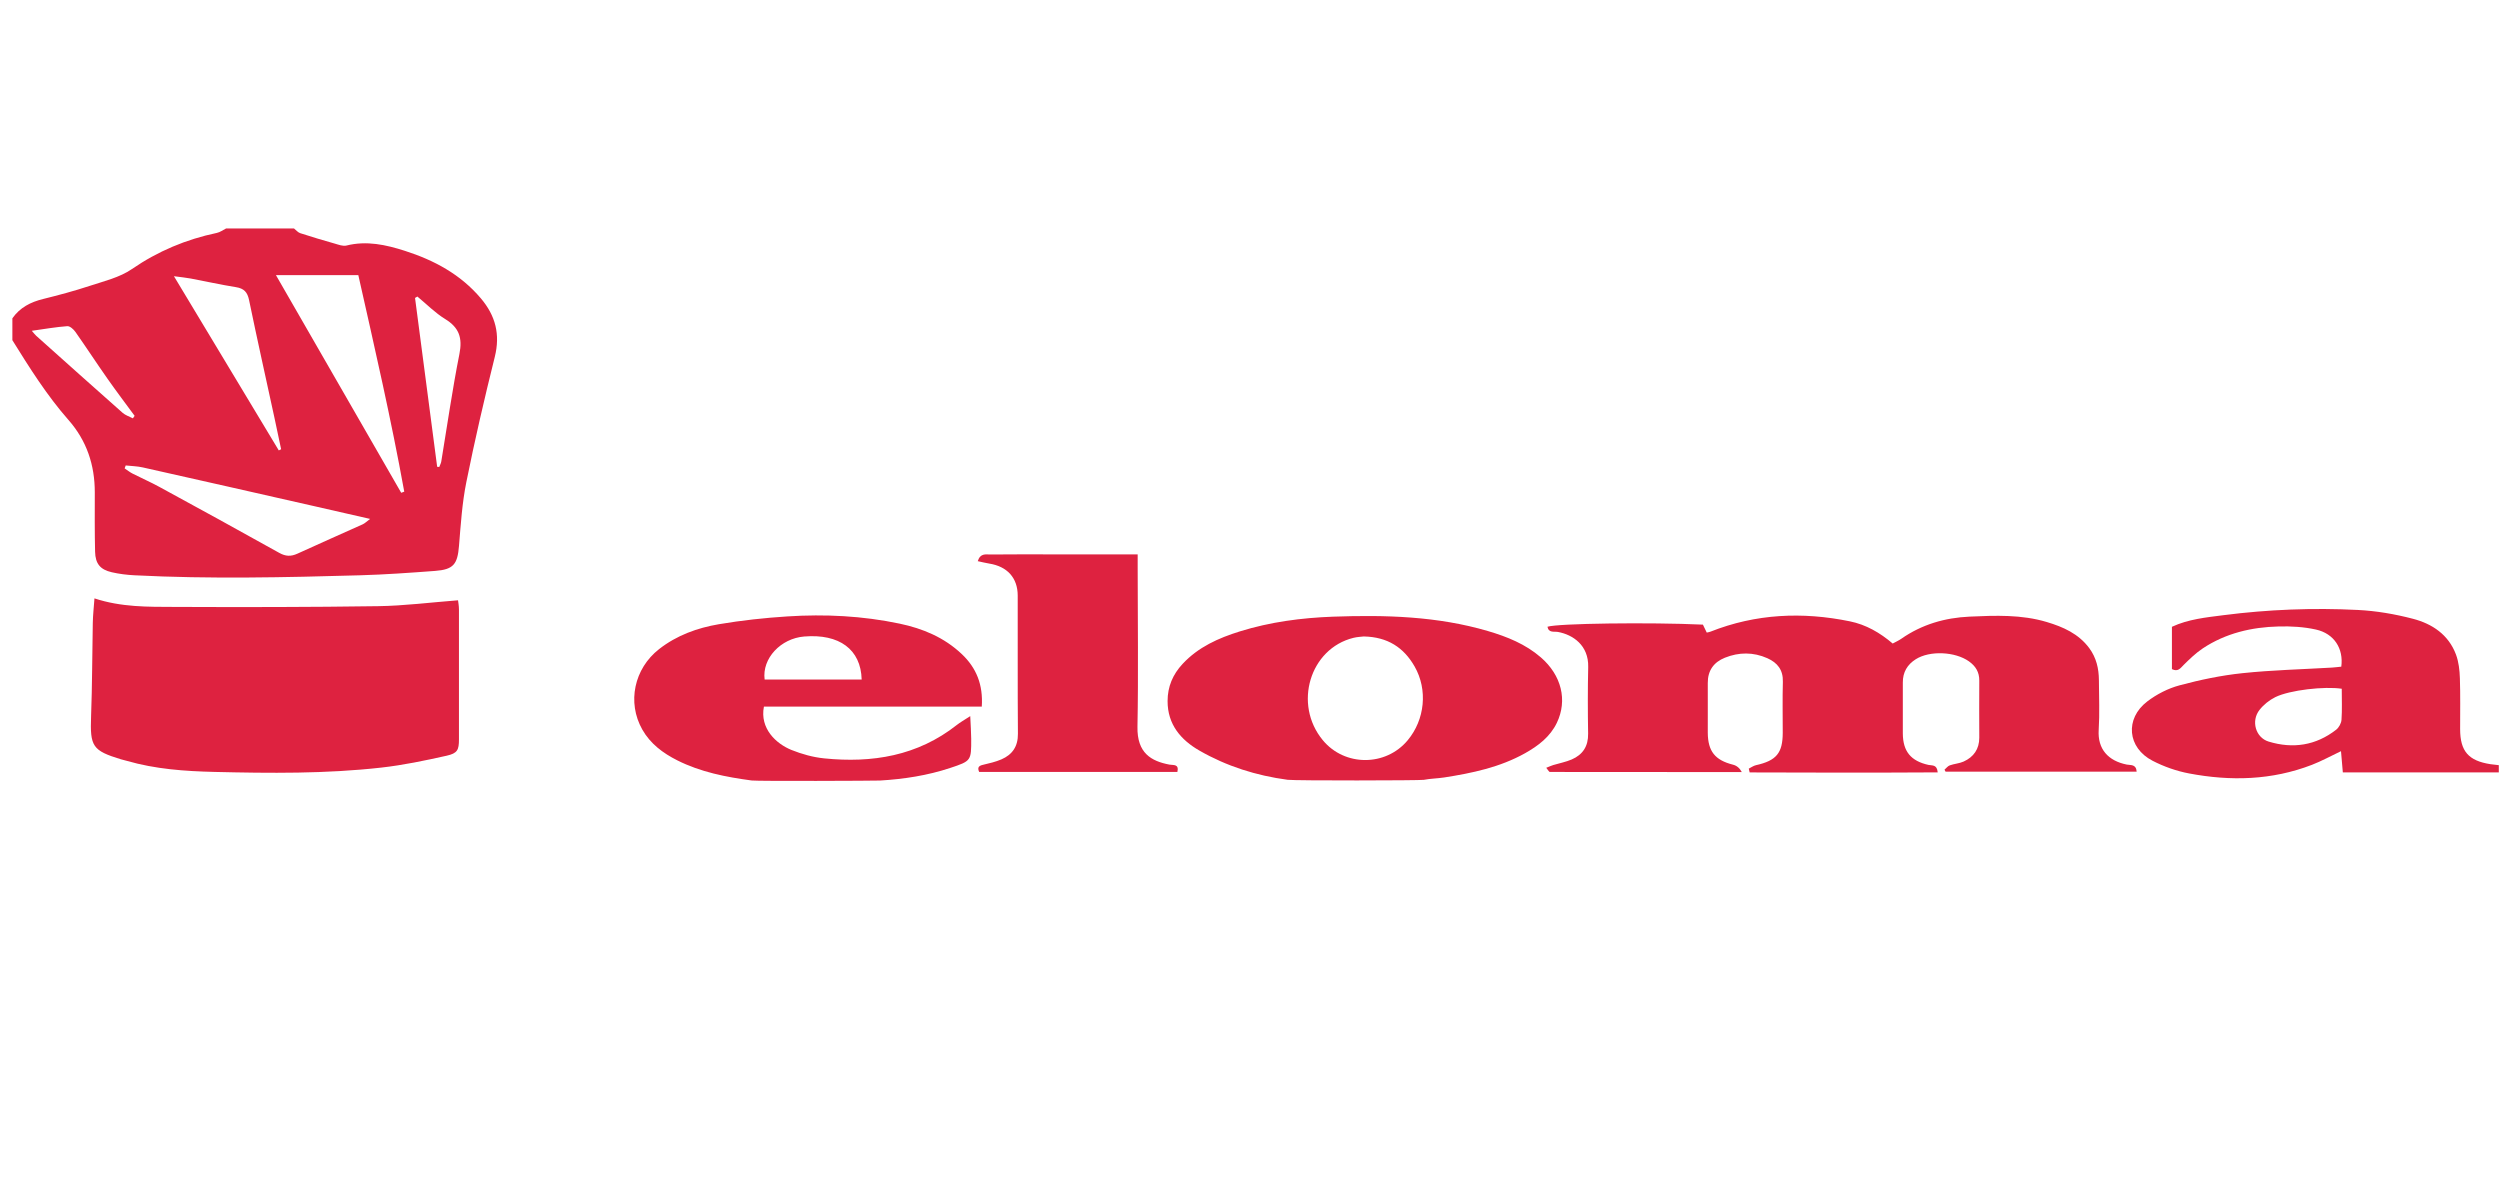
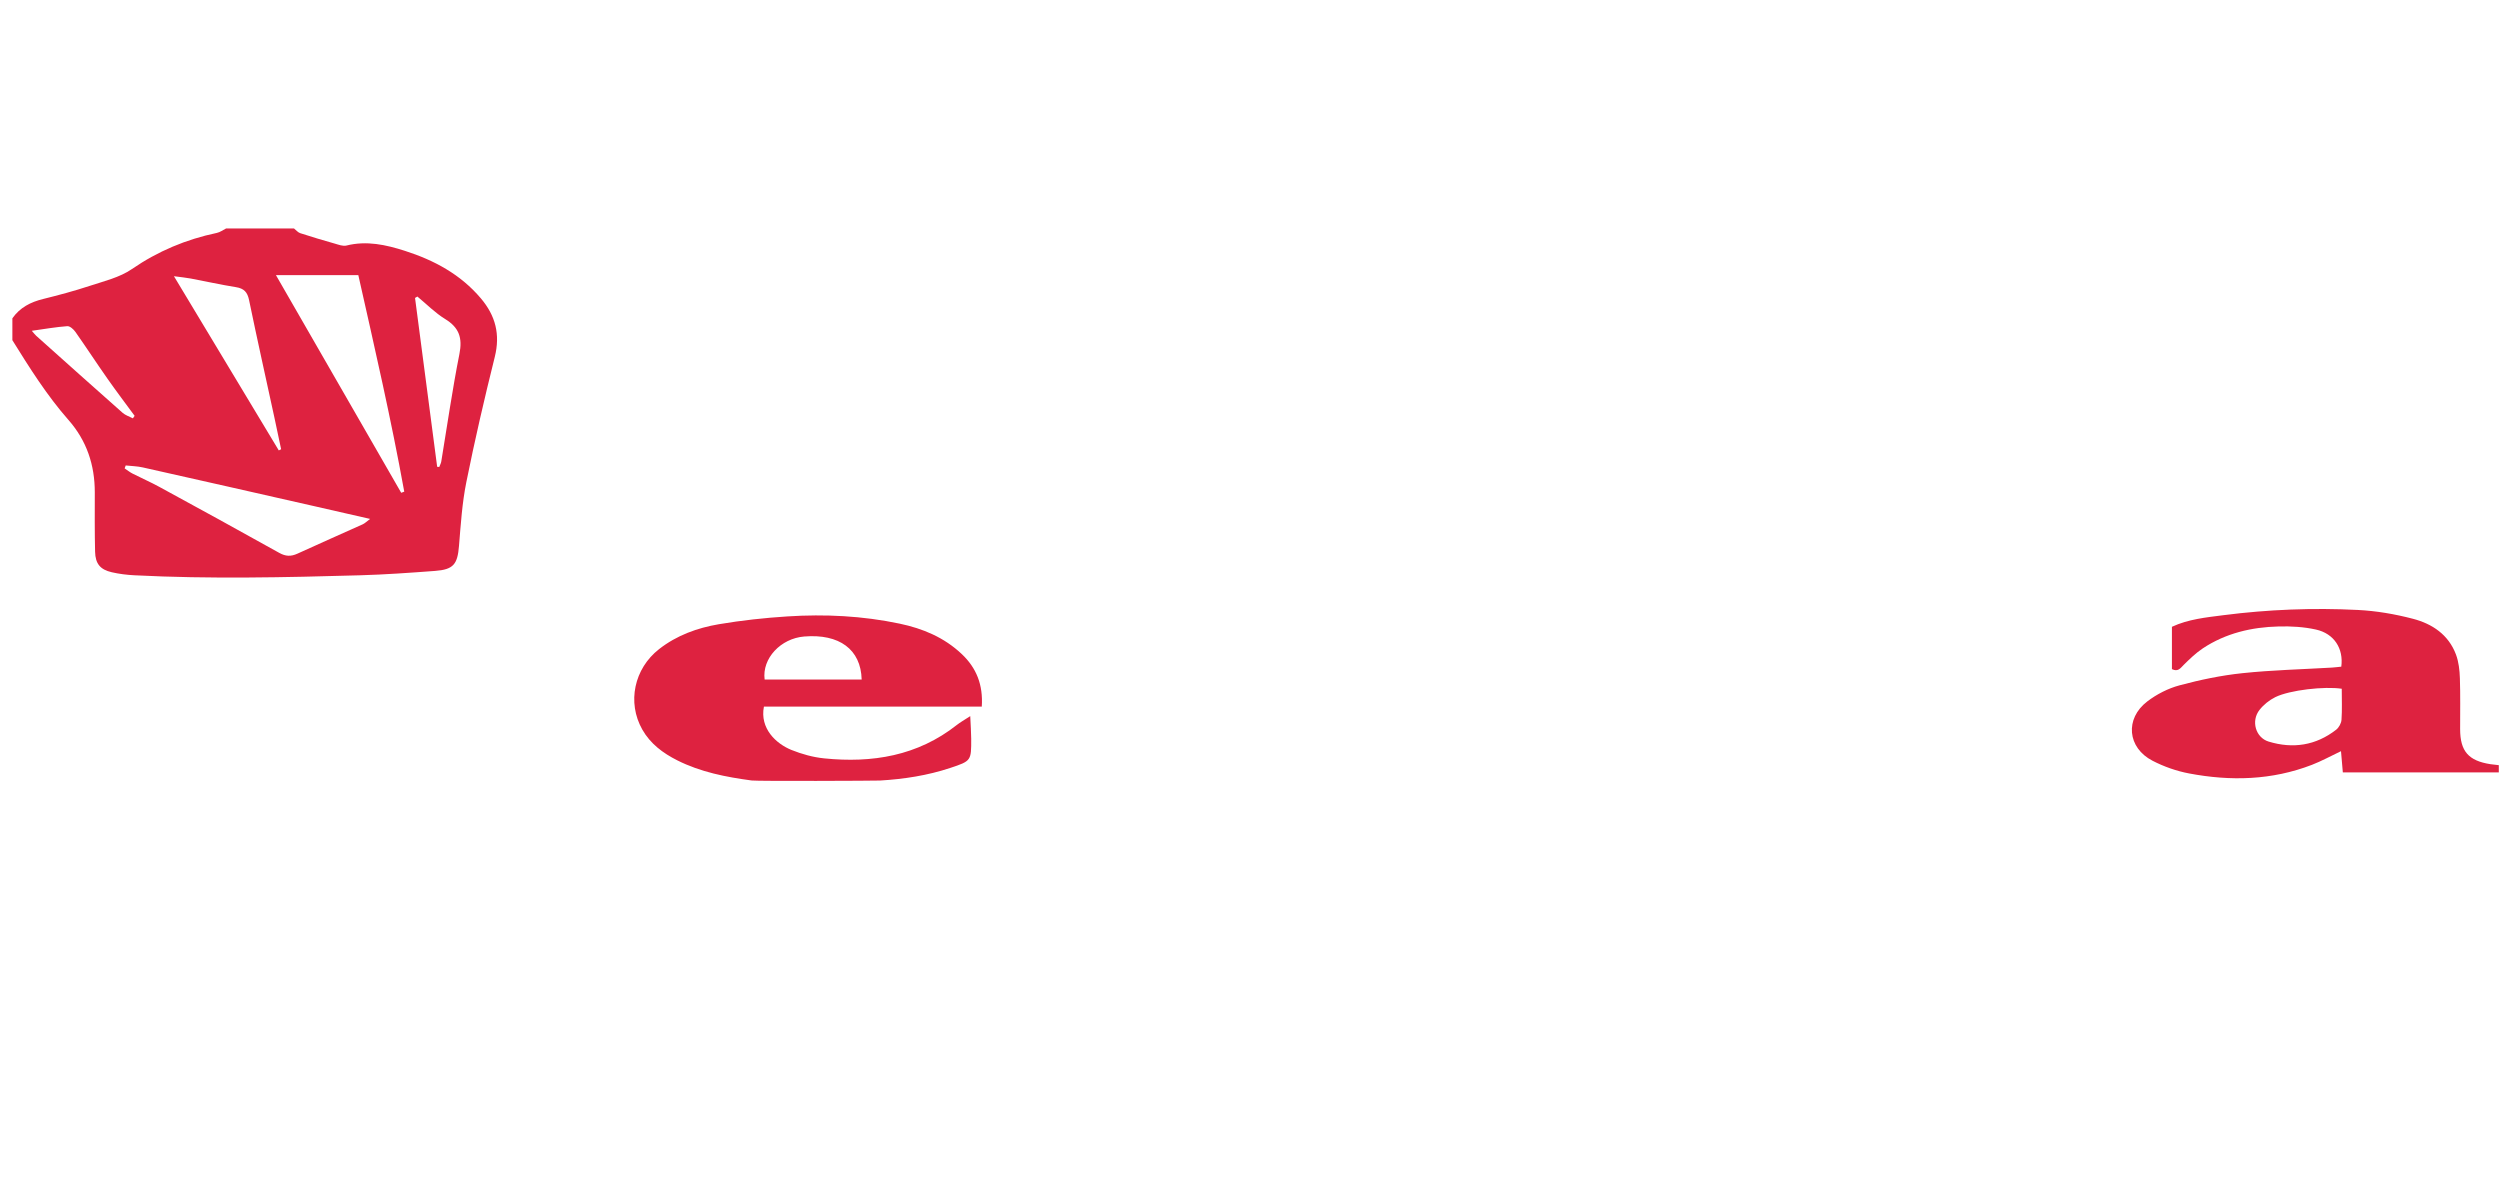
<svg xmlns="http://www.w3.org/2000/svg" id="Ebene_2" data-name="Ebene 2" viewBox="0 0 600 287.47">
  <defs>
    <style>
      .cls-1 {
        fill: #de2240;
      }
    </style>
  </defs>
  <path class="cls-1" d="M70.56,54.83c.49,.39,.93,.95,1.49,1.13,2.75,.9,5.53,1.72,8.31,2.51,.91,.26,1.95,.67,2.79,.46,4.84-1.21,9.47-.19,14.02,1.27,7.02,2.25,13.36,5.64,18.24,11.41,3.52,4.16,4.68,8.64,3.34,14.04-2.48,9.97-4.81,19.99-6.83,30.06-1.01,5.01-1.34,10.18-1.76,15.29-.36,4.42-1.31,5.69-5.75,6.02-5.99,.45-12,.88-18,1.05-18.04,.51-36.08,.92-54.12,0-1.83-.09-3.68-.32-5.47-.73-2.77-.64-3.93-2.04-4-4.93-.11-4.75-.08-9.51-.07-14.26,0-6.56-1.94-12.38-6.31-17.35-5.18-5.89-9.34-12.51-13.47-19.15v-5.25c1.81-2.59,4.37-3.9,7.38-4.64,3.75-.93,7.49-1.93,11.16-3.14,3.46-1.14,7.22-2.03,10.14-4.04,6.27-4.31,13.02-7.13,20.39-8.68,.78-.16,1.48-.7,2.21-1.06,5.44,0,10.88,0,16.32,0Zm15.44,11.21h-19.77c10.16,17.65,20.11,34.94,30.06,52.23,.24-.09,.49-.18,.73-.27-3.14-17.38-7.11-34.58-11.02-51.96ZM30.17,111.71c-.09,.23-.17,.47-.26,.7,.63,.42,1.23,.91,1.9,1.25,2.13,1.09,4.33,2.04,6.43,3.19,9.61,5.24,19.22,10.49,28.78,15.84,1.54,.86,2.81,.9,4.36,.19,5.2-2.39,10.44-4.68,15.66-7.04,.53-.24,.97-.69,1.79-1.3-4.72-1.08-8.95-2.05-13.19-3.01-13.79-3.13-27.58-6.26-41.38-9.35-1.33-.3-2.72-.32-4.08-.47Zm11.57-45.43c8.6,14.29,16.88,28.06,25.17,41.82,.19-.09,.37-.19,.56-.28-.54-2.55-1.07-5.1-1.62-7.64-2.03-9.38-4.13-18.75-6.07-28.15-.4-1.93-1.22-2.8-3.14-3.11-3.64-.58-7.23-1.39-10.85-2.07-1.12-.21-2.26-.32-4.05-.56Zm63.18,45.75c.17,.02,.33,.03,.5,.05,.17-.45,.42-.88,.49-1.34,1.43-8.6,2.65-17.24,4.35-25.78,.77-3.86-.06-6.33-3.42-8.39-2.42-1.48-4.46-3.58-6.67-5.4-.19,.11-.37,.23-.56,.34,1.77,13.51,3.54,27.02,5.31,40.53ZM7.63,79.39c.54,.62,.76,.93,1.04,1.18,6.91,6.18,13.81,12.37,20.75,18.5,.68,.6,1.64,.9,2.47,1.33,.14-.2,.28-.4,.42-.6-2.19-2.98-4.42-5.93-6.54-8.95-2.6-3.7-5.07-7.49-7.67-11.19-.44-.63-1.32-1.42-1.94-1.38-2.74,.2-5.46,.68-8.53,1.11Z" />
-   <path class="cls-1" d="M309.03,187.15c-7.51-1-14.63-3.25-21.17-7.01-4.46-2.56-7.65-6.27-7.64-11.88,0-3.47,1.25-6.4,3.61-8.93,3.77-4.05,8.61-6.2,13.75-7.8,7.27-2.26,14.76-3.25,22.34-3.53,12.55-.45,25.04-.12,37.21,3.46,4.59,1.35,9,3.13,12.66,6.3,4.98,4.3,6.44,10.31,3.86,15.7-1.61,3.37-4.48,5.54-7.65,7.32-6.03,3.37-12.67,4.76-19.4,5.81-1.63,.25-3.29,.26-4.9,.57-.86,.17-30.93,.22-32.66-.01Zm18.26-34.4c-.55,.07-1.53,.1-2.46,.33-10.48,2.59-14.48,15.94-7.37,24.55,5.24,6.36,15.11,6.37,20.39,.03,4.13-4.96,4.85-12.11,1.66-17.7-2.59-4.53-6.45-7.1-12.22-7.21Z" />
  <path class="cls-1" d="M599.72,185.38h-37.44c-.15-1.71-.29-3.3-.44-5.1-2.46,1.17-4.66,2.38-6.98,3.28-9.61,3.71-19.53,3.96-29.51,2.06-3-.57-6.01-1.63-8.72-3.03-6.07-3.12-6.71-10.11-1.28-14.25,2.26-1.72,5-3.13,7.74-3.86,4.95-1.33,10.02-2.39,15.1-2.92,7.13-.75,14.32-.92,21.48-1.34,.76-.05,1.52-.15,2.24-.22,.57-4.34-1.71-7.94-6.09-8.91-2.9-.64-5.96-.82-8.94-.74-6.49,.16-12.71,1.61-18.21,5.26-1.67,1.11-3.15,2.55-4.59,3.97-.78,.77-1.33,1.73-2.82,1.01v-10.16c3.91-1.83,8.19-2.25,12.39-2.79,10.71-1.37,21.49-1.8,32.26-1.25,4.42,.22,8.88,.99,13.17,2.11,4.64,1.2,8.57,3.82,10.35,8.58,.66,1.77,.88,3.78,.94,5.69,.14,4.07,.05,8.16,.06,12.24,.01,5.28,2,7.57,7.26,8.39,.67,.1,1.35,.16,2.02,.24v1.75Zm-37.69-20.08c-4.11-.63-12.49,.3-15.97,2.02-1.42,.71-2.79,1.8-3.77,3.05-2.1,2.66-.94,6.66,2.18,7.61,5.84,1.78,11.33,.94,16.2-2.84,.67-.52,1.23-1.55,1.29-2.38,.17-2.41,.06-4.83,.06-7.45Z" />
  <path class="cls-1" d="M180.42,187.32c-6.18-.83-12.26-2.01-17.88-4.84-3.42-1.72-6.45-3.97-8.39-7.39-3.69-6.51-1.96-14.63,4.04-19.31,4.24-3.31,9.18-5.09,14.36-5.97,5.43-.92,10.94-1.52,16.44-1.87,9.02-.58,18.01-.14,26.9,1.73,5.61,1.18,10.71,3.31,14.93,7.3,3.53,3.33,5.15,7.38,4.81,12.62h-52.29c-1.03,5.27,2.95,8.92,6.61,10.4,2.49,1,5.18,1.75,7.85,2.02,11.54,1.17,22.42-.59,31.84-8.02,.8-.63,1.7-1.13,3.22-2.12,.1,2.27,.22,3.85,.23,5.42,.02,5.29,.02,5.34-5.04,7.02-5.46,1.81-11.1,2.68-16.84,3.02-1.07,.06-29.3,.18-30.77-.01Zm26.38-24.24c-.19-7.24-5.38-11-13.77-10.32-5.66,.45-10.17,5.27-9.52,10.32h23.3Z" />
-   <path class="cls-1" d="M418.01,185.3c-15.47,0-30.75,0-46.03-.03-.22,0-.45-.49-.88-1,.73-.29,1.2-.51,1.69-.66,1.48-.45,3.02-.73,4.43-1.34,2.65-1.15,3.98-3.17,3.93-6.18-.09-5.34-.1-10.68,.02-16.02,.12-5.18-3.65-7.74-7.25-8.4-.91-.17-2.24,.3-2.53-1.25,2.34-.81,24.58-1.1,37.31-.51,.28,.57,.59,1.23,.92,1.91,.34-.08,.62-.11,.89-.22,10.89-4.31,22.08-4.81,33.46-2.48,3.87,.79,7.22,2.72,10.28,5.33,.75-.41,1.45-.72,2.07-1.15,4.93-3.44,10.46-5.04,16.39-5.31,6.21-.28,12.44-.52,18.5,1.29,3.95,1.18,7.65,2.81,10.22,6.28,1.69,2.29,2.29,4.89,2.31,7.67,.02,3.98,.2,7.98-.05,11.94-.3,4.62,2.29,7.44,6.74,8.33,.94,.19,2.24-.15,2.37,1.7h-45.86c-.09-.16-.18-.31-.26-.47,.42-.36,.78-.87,1.26-1.04,1.08-.39,2.3-.45,3.34-.92,2.41-1.09,3.75-3,3.75-5.72,0-4.56-.05-9.13,0-13.69,.02-2.05-.87-3.49-2.49-4.64-3.3-2.34-9.38-2.64-12.76-.5-2.01,1.27-3.12,3.11-3.1,5.58,.03,4.08-.03,8.16,0,12.24,.03,4.31,1.93,6.6,6.16,7.54,.85,.19,2.05-.16,2.21,1.79-15.12,.09-30.13,.07-45.13,.01-.07-.3-.14-.61-.21-.91,.58-.28,1.13-.7,1.74-.83,4.88-1.09,6.4-2.9,6.41-7.77,0-4.08-.08-8.16,.03-12.24,.08-2.85-1.29-4.57-3.72-5.66-3.37-1.5-6.82-1.47-10.19-.12-2.65,1.06-4.14,3.07-4.11,6.07,.04,3.98-.03,7.96,0,11.95,.04,4.45,1.74,6.56,6.04,7.65q1.37,.34,2.13,1.79Z" />
-   <path class="cls-1" d="M22.67,143.61c6.43,2.13,12.84,2.03,19.2,2.05,16.3,.07,32.6,.06,48.9-.18,6.26-.09,12.52-.9,19.16-1.41,.05,.43,.22,1.33,.22,2.23,.02,10.38,.02,20.77,0,31.15,0,2.53-.36,3.34-2.95,3.92-5.18,1.16-10.41,2.26-15.68,2.85-13.33,1.5-26.73,1.36-40.1,1.04-7.06-.17-14.14-.67-21-2.66-.46-.13-.94-.23-1.4-.37-6.85-2.09-7.43-3.1-7.16-10.32,.28-7.46,.26-14.94,.41-22.41,.04-1.92,.25-3.83,.4-5.88Z" />
-   <path class="cls-1" d="M282.58,185.27h-47.58c-.51-1.14-.02-1.49,.9-1.71,1.5-.36,3.03-.7,4.44-1.31,2.63-1.14,3.99-3.11,3.96-6.15-.09-11.06-.02-22.13-.05-33.19-.01-4.23-2.53-6.97-6.83-7.65-.89-.14-1.76-.37-2.76-.58,.62-1.98,1.96-1.59,3.01-1.6,4.75-.05,9.51-.03,14.27-.03,3.49,0,6.99,0,10.48,0,3.39,0,6.77,0,10.62,0,0,1.2,0,2.23,0,3.25,0,12.71,.19,25.43-.05,38.14-.12,6.3,3.3,8.24,7.69,9.07,.93,.17,2.34-.2,1.89,1.76Z" />
</svg>